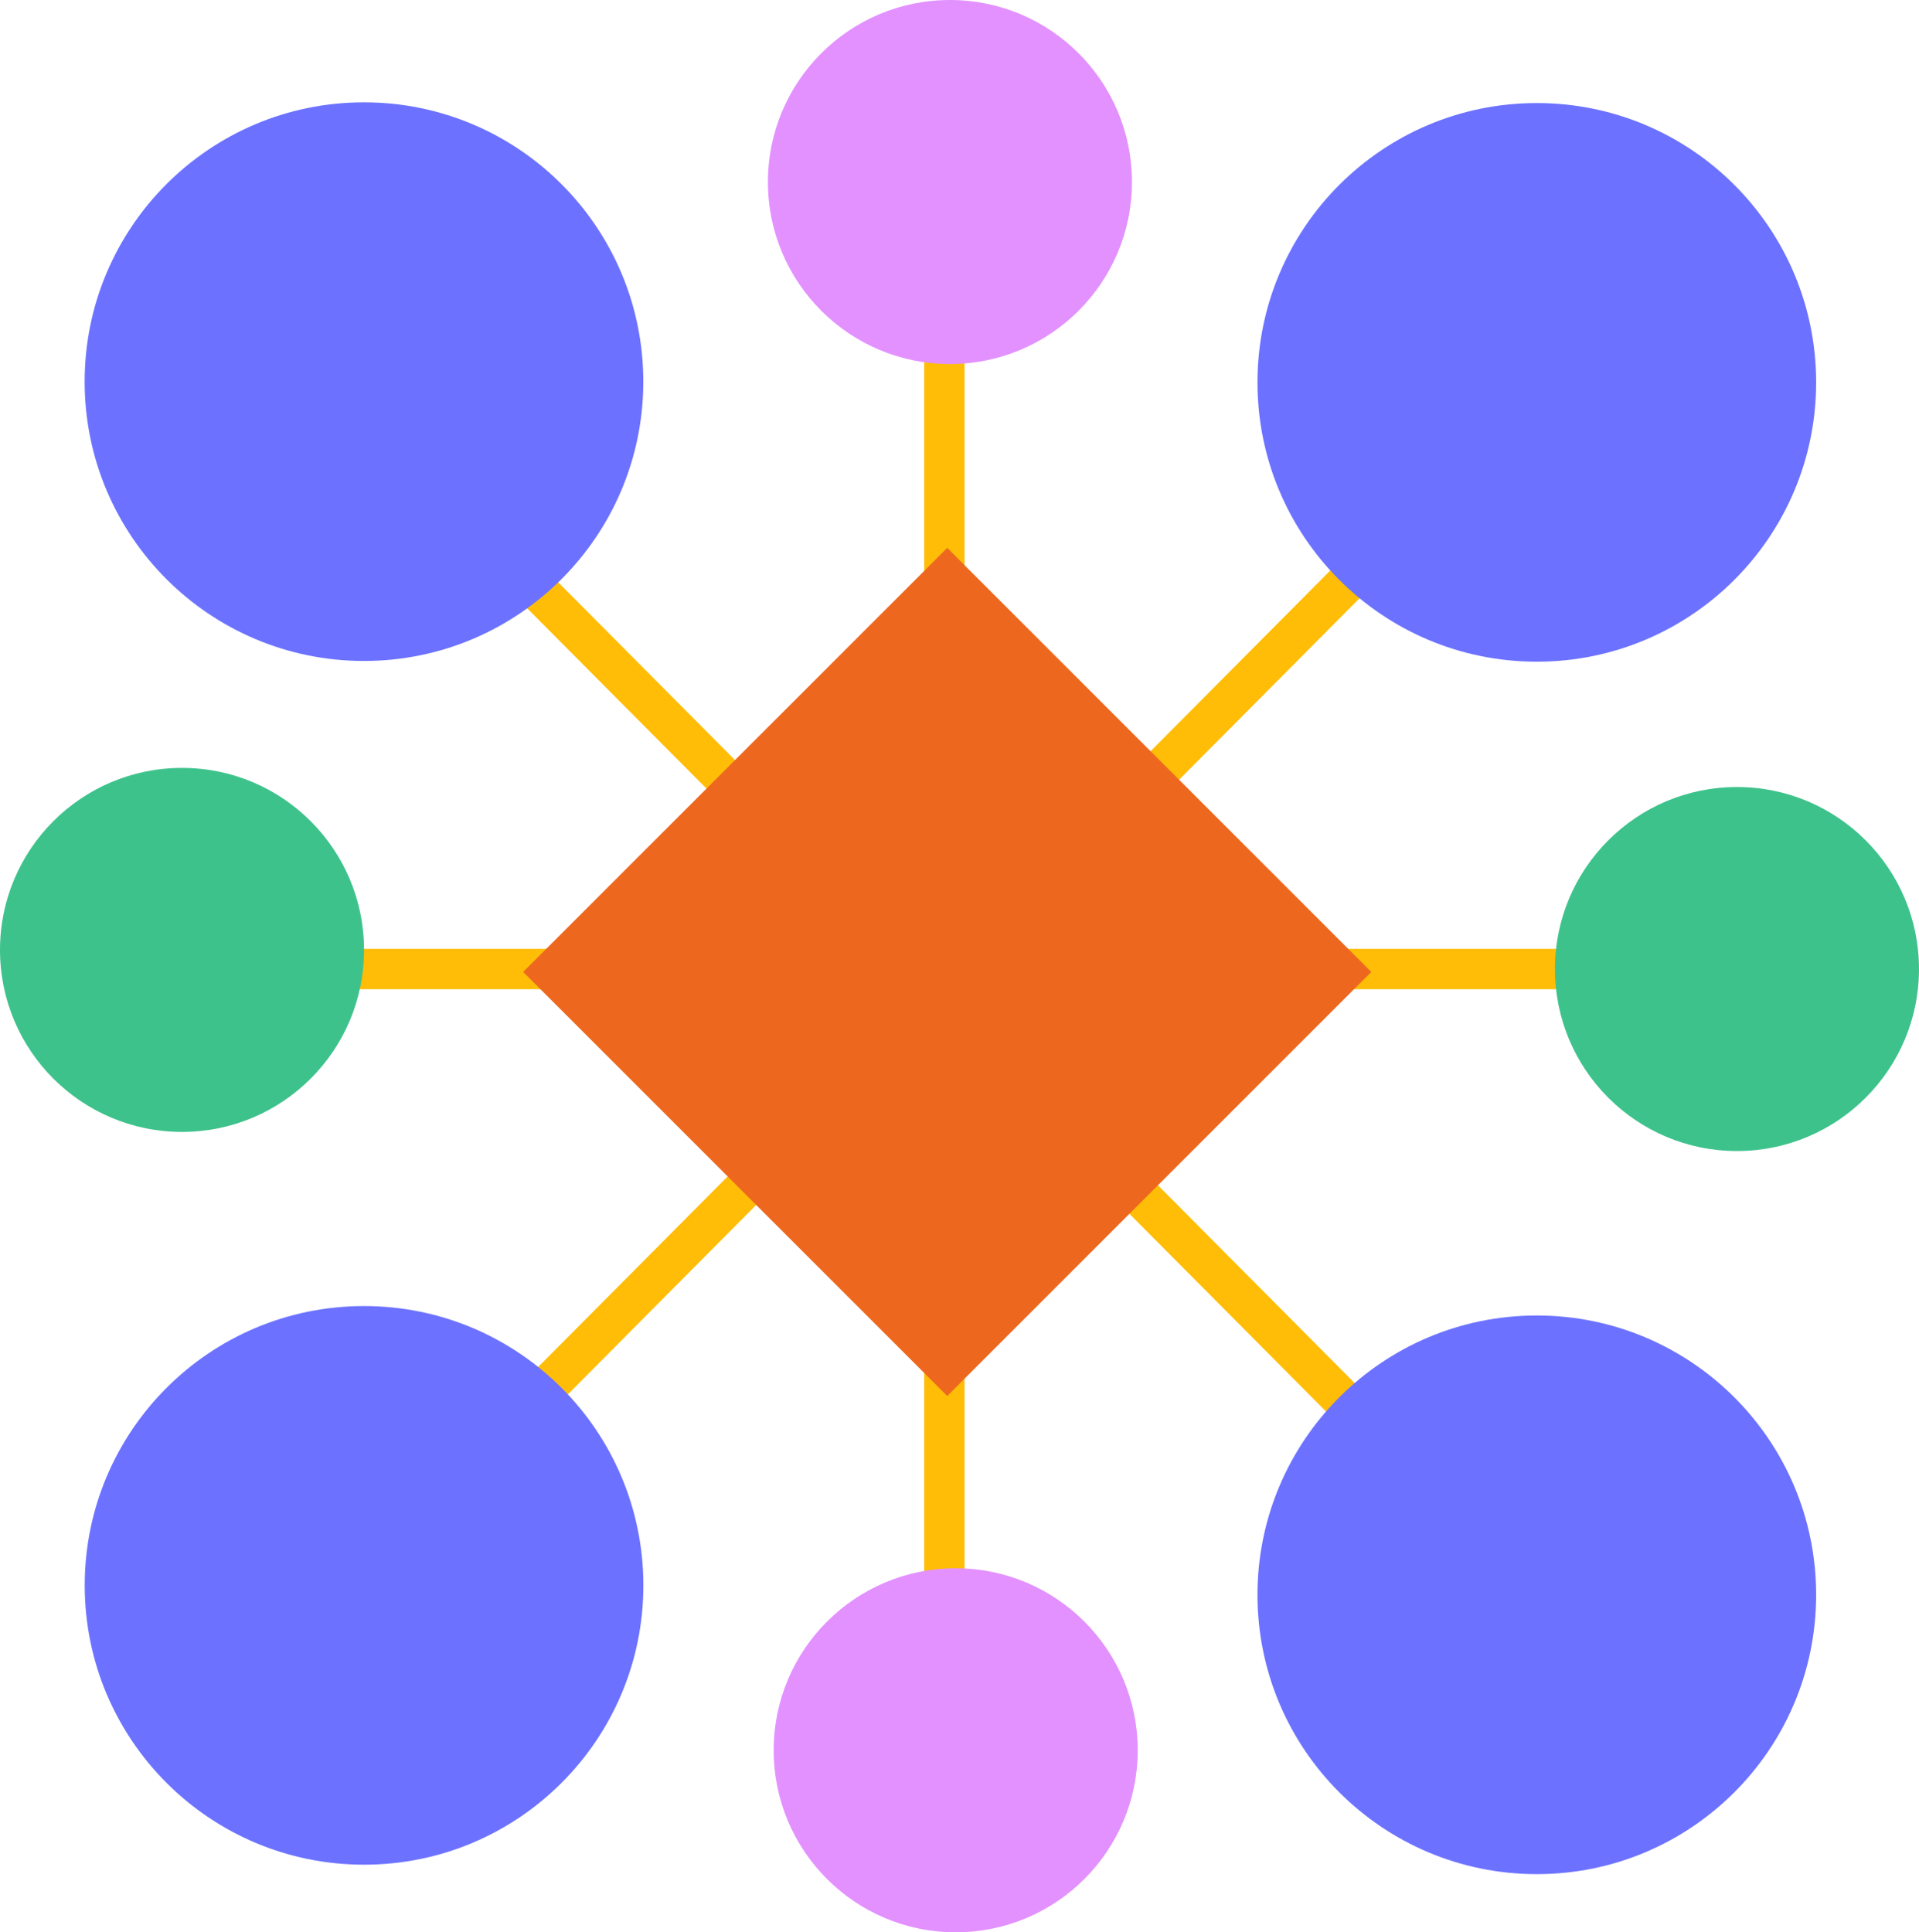
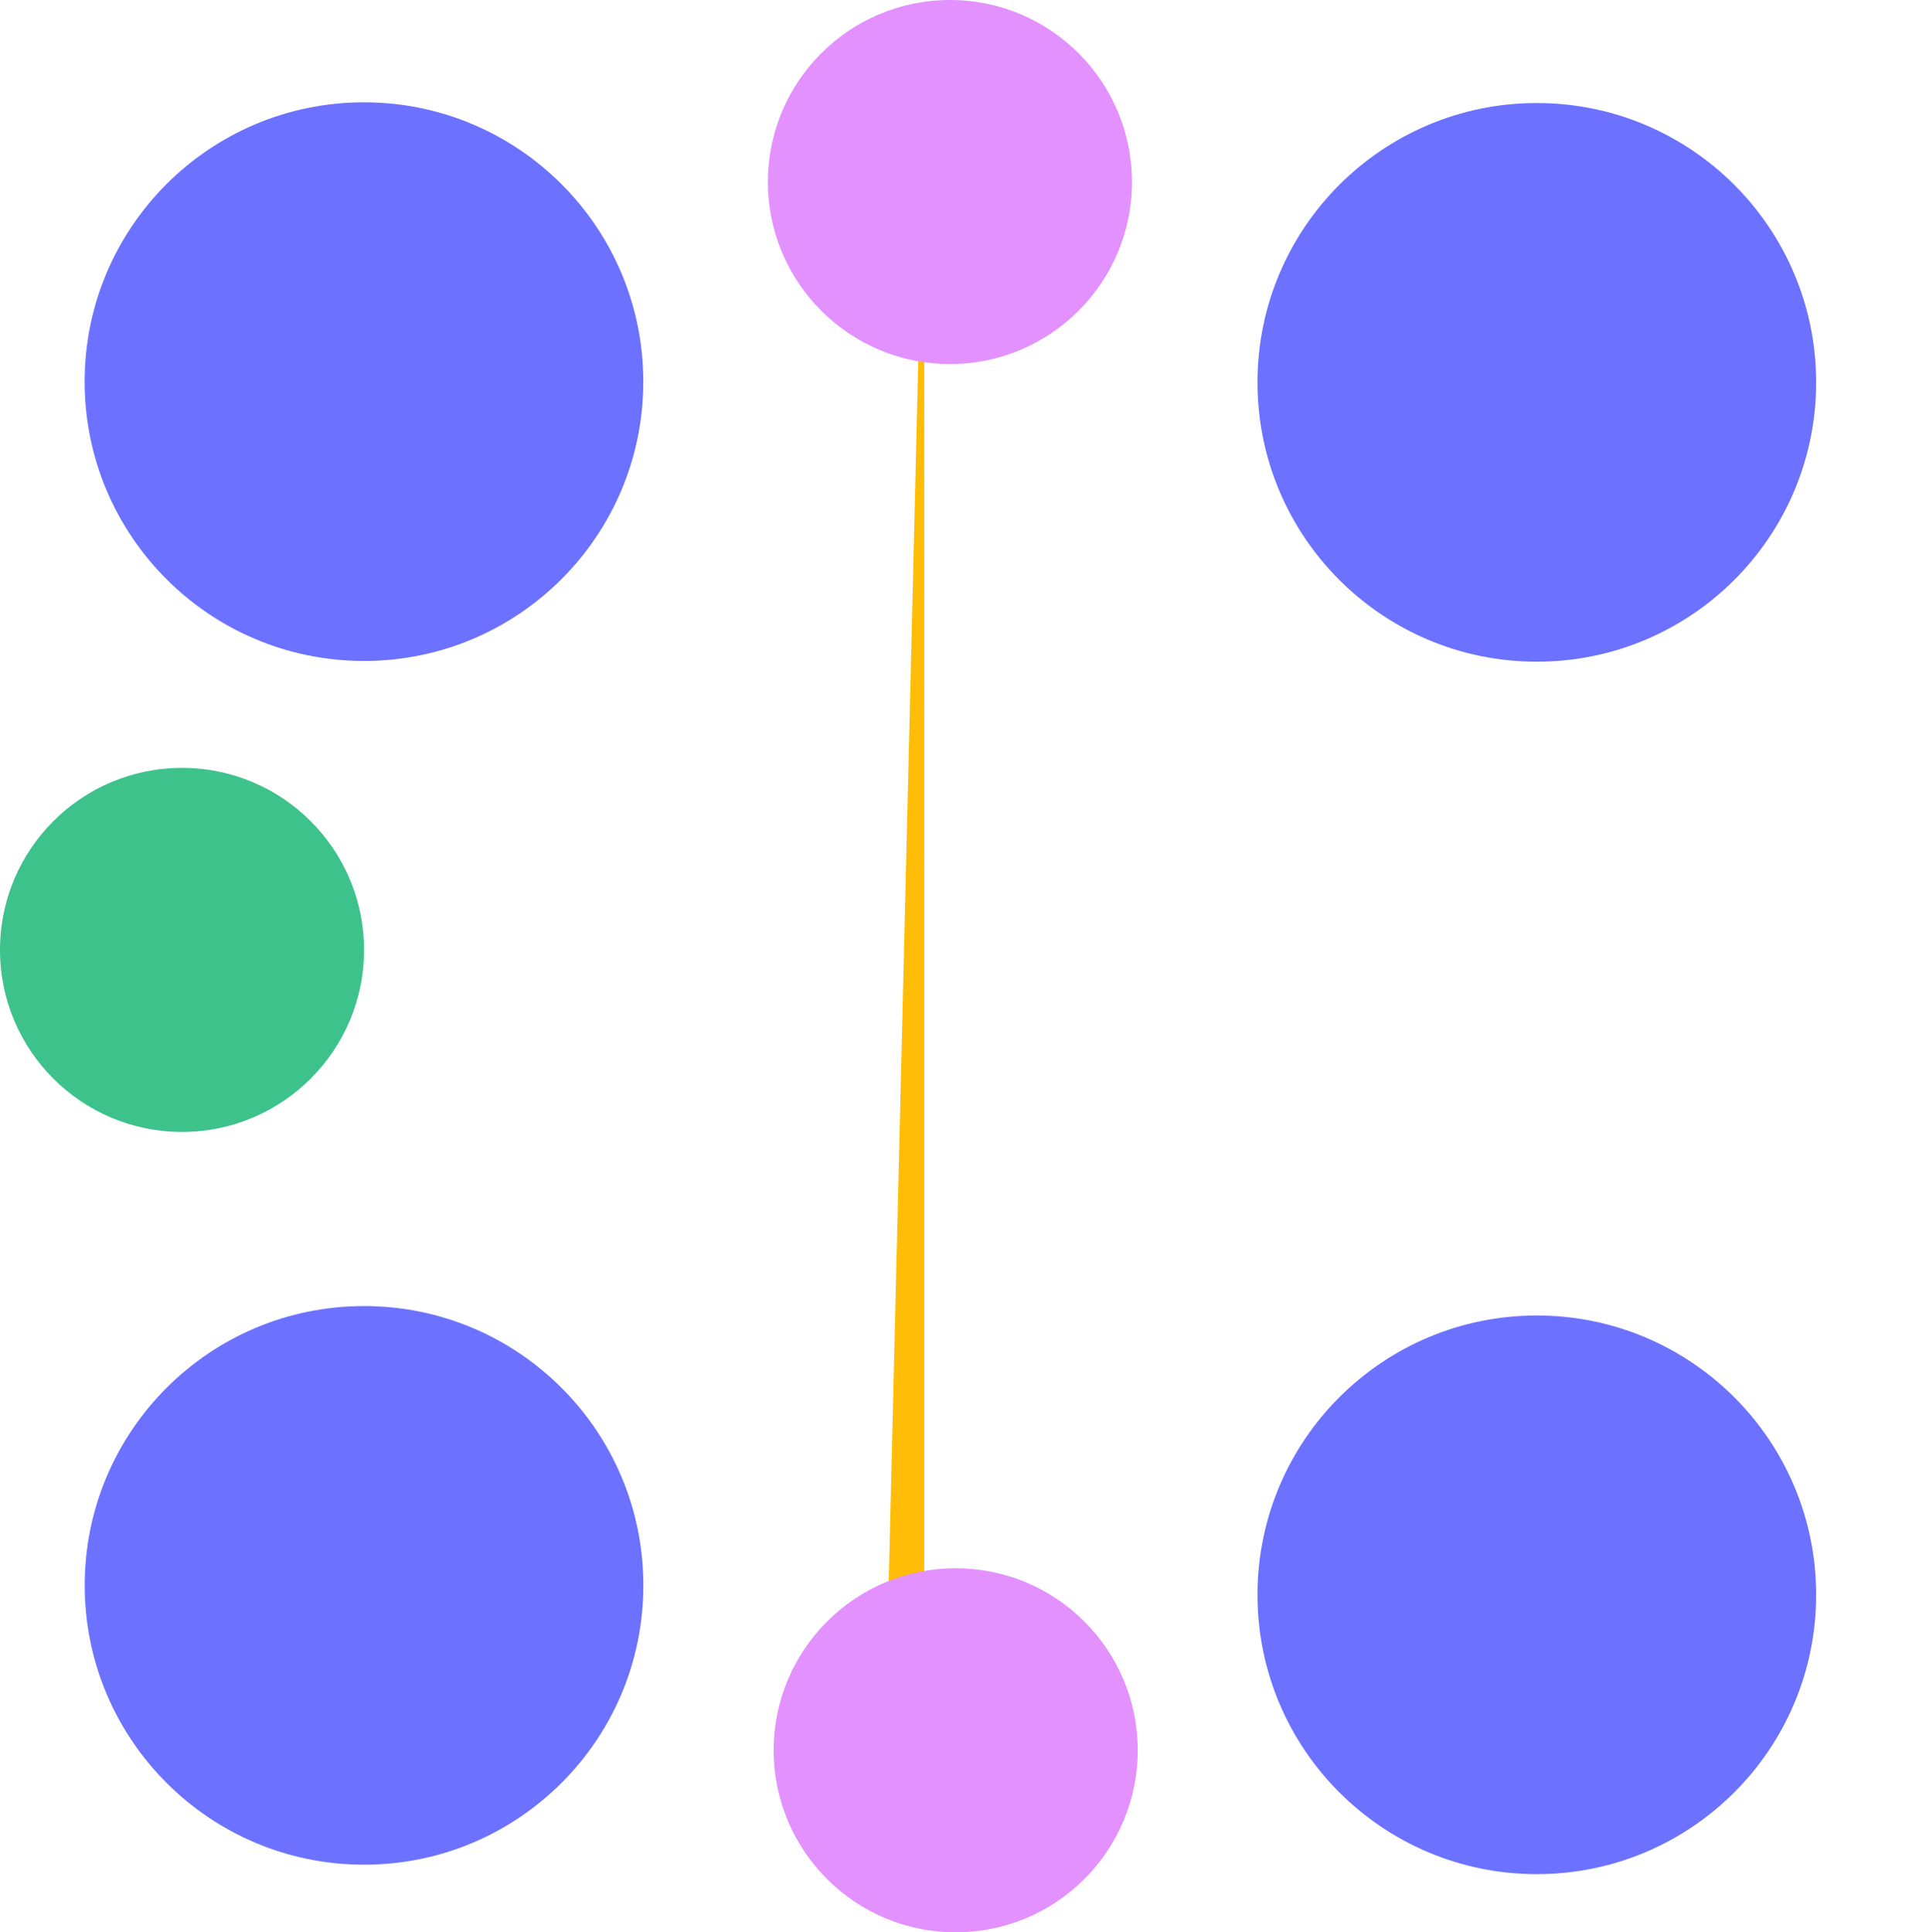
<svg xmlns="http://www.w3.org/2000/svg" viewBox="0 0 190.206 191.531">
  <g data-name="Icon_Content Distribution for MS ConfigMgr" transform="translate(-12.897 -12.235)">
-     <path fill="#ffbd07" d="M104.5 23.614h4v165.553h-4z" data-name="Rectangle 8605" />
-     <path fill="#ffbd07" d="M21.828 106.285h165.553v4H21.828z" data-name="Rectangle 8606" />
-     <path fill="#ffbd07" d="M36.217 177.917L172.764 40.615l2.836 2.82L39.053 180.739z" data-name="Rectangle 8607" />
-     <path fill="#ffbd07" d="M36.215 43.438l2.836-2.82 136.552 137.296-2.836 2.821z" data-name="Rectangle 8608" />
-     <path fill="#ed681e" d="M64.75 108.574l42.033-42.033 42.034 42.033-42.034 42.033z" data-name="Rectangle 8609" />
+     <path fill="#ffbd07" d="M104.5 23.614v165.553h-4z" data-name="Rectangle 8605" />
    <circle cx="18.041" cy="18.041" r="18.041" fill="#e391ff" data-name="Ellipse 99" transform="translate(89.011 12.235)" />
-     <circle cx="18.041" cy="18.041" r="18.041" fill="#3ec28c" data-name="Ellipse 100" transform="translate(167.02 90.244)" />
    <circle cx="27.686" cy="27.686" r="27.686" fill="#6c72ff" data-name="Ellipse 101" transform="translate(137.535 22.45)" />
    <circle cx="27.686" cy="27.686" r="27.686" fill="#6c72ff" data-name="Ellipse 102" transform="translate(137.535 142.627)" />
    <circle cx="27.686" cy="27.686" r="27.686" fill="#6c72ff" data-name="Ellipse 103" transform="translate(21.287 22.378)" />
    <circle cx="27.686" cy="27.686" r="27.686" fill="#6c72ff" data-name="Ellipse 104" transform="translate(21.294 141.691)" />
    <circle cx="18.041" cy="18.041" r="18.041" fill="#3ec28c" data-name="Ellipse 105" transform="translate(12.897 88.349)" />
    <circle cx="18.041" cy="18.041" r="18.041" fill="#e391ff" data-name="Ellipse 106" transform="translate(89.582 167.683)" />
  </g>
</svg>